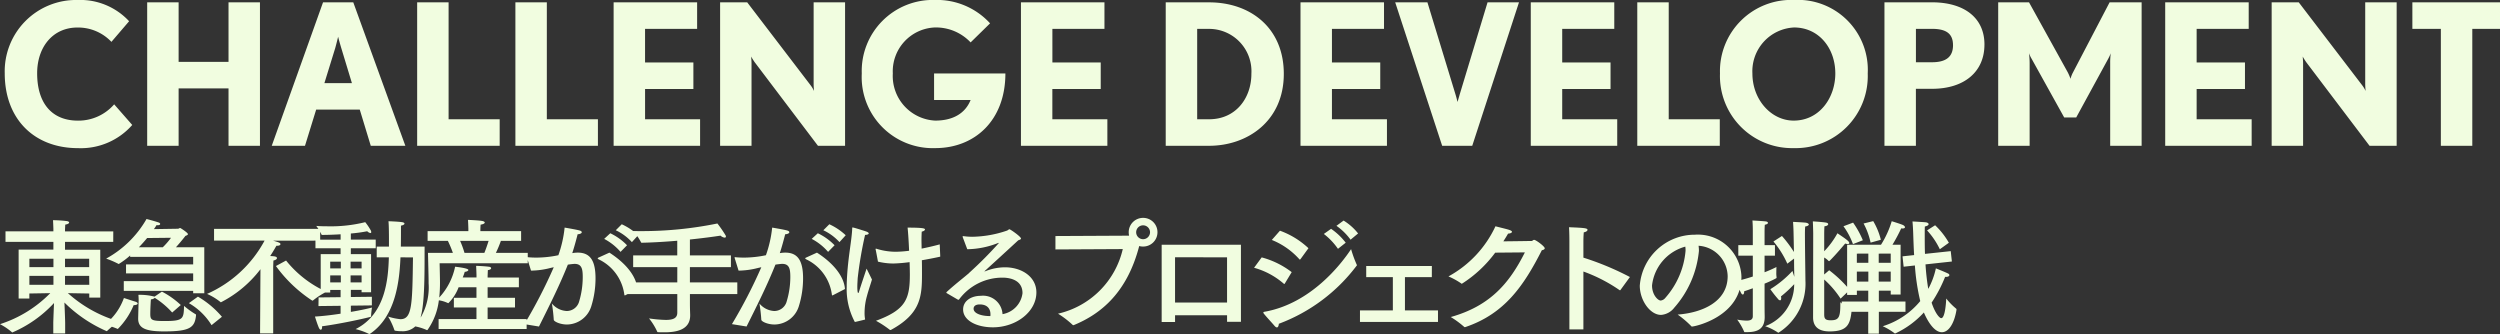
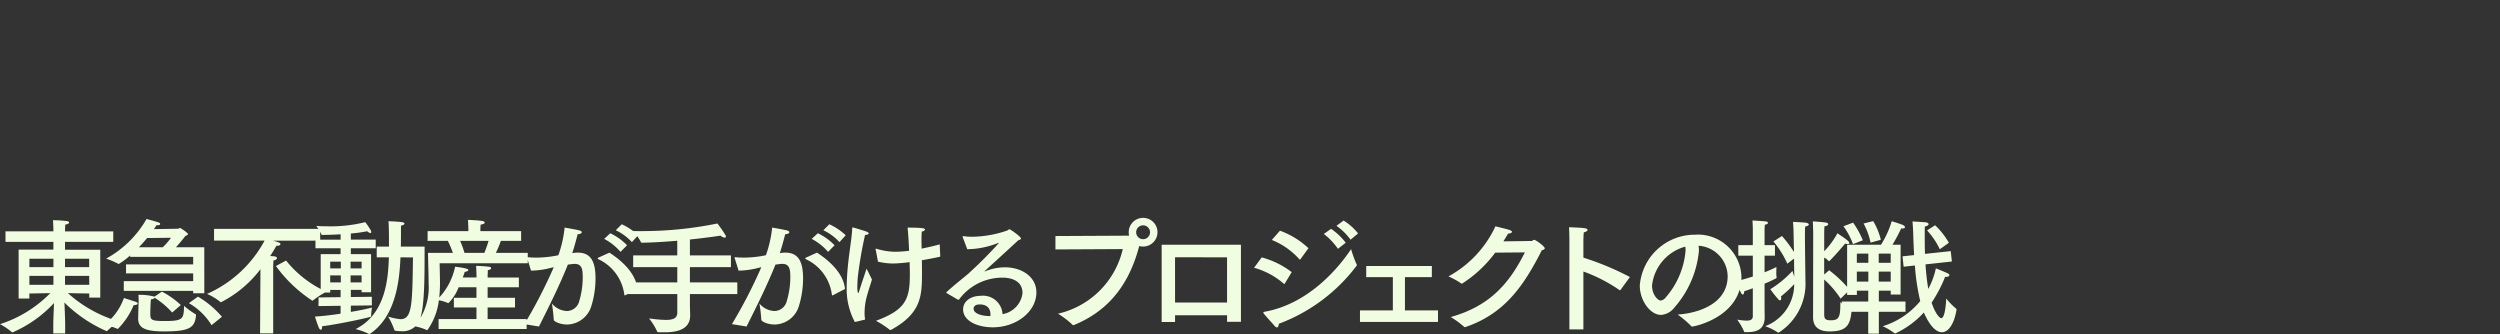
<svg xmlns="http://www.w3.org/2000/svg" width="279.93" height="37.402" viewBox="0 0 279.93 37.402">
  <rect x="0" y="0" width="279.93" height="37.402" fill="#333333" stroke="none" />
  <g id="グループ_109916" data-name="グループ 109916" transform="translate(-39.35 -75.676)">
-     <path id="パス_195858" data-name="パス 195858" d="M15.158-2.332l-2.024-2.31A5.306,5.306,0,0,1,9.086-2.816c-2.97,0-4.576-2-4.576-5.3,0-2.948,1.76-5.126,4.51-5.126a5.138,5.138,0,0,1,3.806,1.606l1.98-2.31A7.453,7.453,0,0,0,9.02-16.324,7.988,7.988,0,0,0,.88-8.118C.88-2.97,4.2.264,9.086.264A7.661,7.661,0,0,0,15.158-2.332ZM29.458,0V-16.06h-3.52v6.666H20.35V-16.06H16.83V0h3.52V-6.424h5.588V0Zm16.28,0-5.83-16.06H36.52L30.778,0H34.5L35.75-4.048h4.884L41.866,0ZM39.754-7.018h-3.08l1.21-3.916c.154-.55.308-1.21.33-1.276.022.132.2.77.352,1.276ZM56.3,0V-2.97h-5.72V-16.06h-3.52V0Zm11,0V-2.97h-5.72V-16.06h-3.52V0Zm11.44,0V-2.97h-6.16V-6.358H77.99v-2.97H72.578V-13.09h5.83v-2.97h-9.35V0ZM94.974,0V-16.06h-3.52v9.108c0,.4.044.792.044.814a3.222,3.222,0,0,0-.4-.66L84.018-16.06H80.982V0H84.5V-9.2c0-.374-.044-.77-.044-.792.022.044.2.352.4.638L91.938,0Zm17.952-8.1H104.94v2.97h4.092c-.616,1.54-2.024,2.31-3.96,2.31A5,5,0,0,1,100.32-8.1a4.915,4.915,0,0,1,4.686-5.148,5.336,5.336,0,0,1,4.026,1.672l2.178-2.134a8.053,8.053,0,0,0-6.2-2.618A7.959,7.959,0,0,0,96.844-8.1a7.96,7.96,0,0,0,8.228,8.36C109.45.264,112.926-2.794,112.926-8.1ZM124.344,0V-2.97h-6.16V-6.358H123.6v-2.97h-5.412V-13.09h5.83v-2.97h-9.35V0ZM144.1-8.052c0-5.192-3.784-8.008-8.36-8.008h-4.862V0h4.862C140.008,0,144.1-2.75,144.1-8.052Zm-3.63,0c0,2.706-1.738,5.082-4.73,5.082H134.4V-13.09h1.342A4.745,4.745,0,0,1,140.47-8.052ZM155.65,0V-2.97h-6.16V-6.358H154.9v-2.97H149.49V-13.09h5.83v-2.97h-9.35V0Zm14.784-16.06h-3.52l-3.1,10.252c-.11.4-.264.9-.264.9s-.11-.484-.242-.9L160.182-16.06h-3.608L161.832,0H165.2Zm11,16.06V-2.97h-6.16V-6.358h5.412v-2.97h-5.412V-13.09h5.83v-2.97h-9.35V0Zm11.484,0V-2.97H187.2V-16.06h-3.52V0Zm16.566-8.1a7.835,7.835,0,0,0-8.25-8.228A7.979,7.979,0,0,0,192.94-8.1a8.074,8.074,0,0,0,8.25,8.36A8.073,8.073,0,0,0,209.484-8.1Zm-3.63,0c0,2.706-1.76,5.28-4.664,5.28-2.508,0-4.62-2.332-4.62-5.28a4.908,4.908,0,0,1,4.664-5.148C204.028-13.244,205.854-10.912,205.854-8.1Zm16.7-3.234c0-3.014-2.288-4.73-5.874-4.73h-5.324V0h3.52V-6.38h1.8C220.308-6.38,222.552-8.294,222.552-11.33Zm-3.52.066c0,1.3-.77,1.914-2.354,1.914h-1.8v-3.74h1.8C218.24-13.09,219.032-12.584,219.032-11.264ZM240.152,0V-16.06h-3.586l-4.092,7.832a3.458,3.458,0,0,0-.286.726,5.493,5.493,0,0,0-.308-.726l-4.334-7.832h-3.454V0h3.52V-9.262c0-.528-.066-1.034-.066-1.1a3.372,3.372,0,0,0,.286.616l3.652,6.578h1.342l3.586-6.578a5.688,5.688,0,0,0,.286-.616,7.368,7.368,0,0,0-.066,1.1V0Zm12.32,0V-2.97h-6.16V-6.358h5.412v-2.97h-5.412V-13.09h5.83v-2.97h-9.35V0Zm16.236,0V-16.06h-3.52v9.108c0,.4.044.792.044.814a3.222,3.222,0,0,0-.4-.66l-7.084-9.262h-3.036V0h3.52V-9.2c0-.374-.044-.77-.044-.792.022.044.2.352.4.638L265.672,0ZM280.28-13.09v-2.97h-9.812v2.97h3.19V0h3.52V-13.09Z" transform="translate(39 92)" fill="#f1fde0" />
    <path id="パス_195857" data-name="パス 195857" d="M13.034-10.416H7.63v-.2s.014-.364.028-.56c.294-.042.434-.14.434-.238,0-.056-.084-.126-.252-.154a14.026,14.026,0,0,0-1.554-.1c.028.448.042.966.042.966v.28H.966V-9.24H6.328v.868H2.436V-2.9h1.2v-.56L5.978-3.5A13.738,13.738,0,0,1,.35-.028a6.815,6.815,0,0,1,1.33.9C1.694.9,1.708.9,1.736.9A13.681,13.681,0,0,0,6.4-2.394c-.042.868-.084,2.086-.084,2.212v1.2h1.33v-1.2c0-.14-.042-1.414-.084-2.268A15.464,15.464,0,0,0,12.292.756a.073.073,0,0,0,.056-.028,8.587,8.587,0,0,1,1.344-1.05A14.569,14.569,0,0,1,7.952-3.5l2.394.042V-3h1.232V-8.358H7.63V-9.24h5.4Zm-2.7,3.066v.938H7.63V-7.35Zm0,1.918.014.994H7.63v-.994Zm-4-1.918v.938H3.64V-7.35Zm0,1.918v.994H3.64v-.994ZM25.2-.854a10.454,10.454,0,0,0-2.688-2.254L21.5-2.38A7.181,7.181,0,0,1,24.038.084ZM20.594-2.17a9.335,9.335,0,0,0-2.114-1.5l-.826.56a6.636,6.636,0,0,0-1.806-.2c.014.2.028.406.028.588,0,.238-.014.406-.014.406L15.82-.672v.028c0,1.106.91,1.428,2.926,1.428C21.63.784,22.162.35,22.3-1.022c0-.1-.028-.112-.042-.112a8.916,8.916,0,0,1-1.3-.938C20.916-.644,20.9-.378,18.816-.378c-1.54,0-1.638-.126-1.638-.826,0-.532.056-1.526.07-1.6a.668.668,0,0,0,.434-.168A9.121,9.121,0,0,1,19.628-1.33Zm-5.278.014c.28,0,.448-.084.448-.182,0-.07-.084-.154-.266-.21-.238-.07-1.2-.392-1.274-.406a6.574,6.574,0,0,1-2.184,3A7.283,7.283,0,0,1,13.51.5a.043.043,0,0,0,.028.014A8.228,8.228,0,0,0,15.316-2.156ZM19.5-9.7a8.132,8.132,0,0,1-.924,1.064H15.9c.35-.364.658-.714.924-1.036Zm3.724,1.064H20.048c.392-.434.8-.924,1.064-1.274.2-.07.28-.126.28-.2,0-.154-.826-.686-.868-.686-.084,0-.154.084-.252.084l-2.688.042c.2-.28.294-.448.294-.448.042,0,.084.014.126.014.2,0,.28-.07.28-.14s-.056-.126-.168-.168c-.49-.168-1.358-.392-1.358-.392a11.664,11.664,0,0,1-4.522,4.438,10.024,10.024,0,0,1,1.372.588.051.051,0,0,0,.042.014,9.146,9.146,0,0,0,1.274-.952v.154H21.98v.84H14.462v1.008H21.98v.868H14.21v1.092h7.77v.266h1.246Zm8.022,2.1a15.453,15.453,0,0,0,4.032,3.85.237.237,0,0,0,.07.028.106.106,0,0,0,.056-.028,8.278,8.278,0,0,1,1.5-.966,12.176,12.176,0,0,1-4.522-3.5ZM36.2-10.7H24.318V-9.38h5.656a13.492,13.492,0,0,1-6.44,5.964,6.7,6.7,0,0,1,1.5.91.056.056,0,0,0,.056.028,12.987,12.987,0,0,0,4.424-3.7L29.47,1.008h1.47v-7.42s.014-.56.028-.742c.266-.056.392-.168.392-.266,0-.2-.336-.21-.756-.238.406-.616.63-1.05.7-1.148h.07c.252,0,.378-.084.378-.182,0-.126-.14-.2-.84-.392H36.2ZM46.592-7.5c-.07,5.32-.1,6.916-1.4,6.916a6.464,6.464,0,0,1-1.386-.294,7.714,7.714,0,0,1,.7,1.5c.014.056.042.07.1.084a4.04,4.04,0,0,0,.7.056A2.056,2.056,0,0,0,47.488-.966c.462-1.736.392-5.67.406-7.742h-2.66c.014-.77.014-1.82.014-2.352.252-.042.392-.14.392-.224s-.1-.14-.294-.168c-.5-.07-1.5-.1-1.5-.1.042.336.056,1.246.056,2.086v.756H42.532v1.2H43.89c-.07,2.478-.392,6.37-3.724,8.036a7.535,7.535,0,0,1,1.484.532.051.051,0,0,0,.042.014.26.26,0,0,0,.1-.028c2.9-1.96,3.29-5.992,3.4-8.554ZM42.42-9.492H39.634v-.686a17.146,17.146,0,0,0,1.834-.252.679.679,0,0,0,.35.2c.07,0,.1-.042.1-.112a.484.484,0,0,0-.042-.168,6.746,6.746,0,0,0-.63-.938,16.09,16.09,0,0,1-4.312.462c-.434,0-.84-.014-1.176-.042a4.531,4.531,0,0,1,.574.924.093.093,0,0,0,.1.084c.616,0,1.344-.028,2.058-.07v.6H35.672v.966h2.814v.658H36.26v4.3h1.064v-.294h1.162v.812l-2.464.028-.014.966,2.478-.028V-1.2c-.924.14-1.932.266-2.87.322,0,0,.252.84.448,1.274.07.14.14.2.21.2s.14-.1.14-.294V.21c1.96-.266,4.312-.77,5.418-1.05a.089.089,0,0,0,.07-.084V-.98a8.368,8.368,0,0,1,.1-.91c-.294.084-1.2.294-2.366.49v-.7l2.352-.028v-.966l-2.352.028v-.8h1.2V-3.6H41.9v-4.27H39.634v-.658H42.42ZM40.838-7.028v.756H39.606v-.756Zm0,1.54V-4.7H39.606v-.784Zm-2.324-1.54v.756h-1.19v-.756Zm0,1.54V-4.7h-1.19v-.784ZM58.7-10.444H54.138v-.112s0-.336.028-.616c.308-.042.462-.14.462-.238,0-.07-.126-.154-.35-.182-.448-.07-1.526-.112-1.526-.112.028.448.042.994.042.994v.266H48.23v1.092H50.5a12.734,12.734,0,0,1,.56,1.344H48.272s.07,2.73.07,3.192v.21A6.707,6.707,0,0,1,46.76.21a5.627,5.627,0,0,1,1.372.42.043.043,0,0,0,.028.014c.028,0,.056-.028.084-.056A7.242,7.242,0,0,0,49.49-2.7a3.72,3.72,0,0,1,1.008.308.084.084,0,0,0,.056.014A4.875,4.875,0,0,0,51.7-4.158h2v1.176H51.17V-1.9H53.7V-.6H49.462V.518h9.856V-.6H54.95V-1.9h3.066V-2.982H54.95V-4.158h3.5V-5.25h-3.5v-.2s.014-.392.028-.63c.252-.028.364-.126.364-.21s-.084-.154-.252-.168c-.518-.07-1.428-.1-1.428-.1.028.434.042,1.036.042,1.036v.266h-1.54c.1-.252.182-.476.224-.63.224-.014.406-.112.406-.21,0-.21-1.386-.35-1.484-.364A7.227,7.227,0,0,1,49.532-3.01a15.5,15.5,0,0,0,.084-1.722c0-.42-.042-2.114-.042-2.114h9.87V-8.008h-3.57a12.479,12.479,0,0,0,.56-1.344H58.7Zm-3.64,1.092c-.126.392-.28.868-.476,1.344H52.36a10.606,10.606,0,0,0-.49-1.344Zm16.744-.63a6.807,6.807,0,0,0-1.834-1.232l-.672.672a5.709,5.709,0,0,1,1.806,1.33ZM70.56-8.862a6.465,6.465,0,0,0-1.876-1.344L68-9.576A6.2,6.2,0,0,1,69.832-8.12Zm1.162,4.9c-.112-1.456-1.33-2.912-3.136-4.074l-1.2.546c-.07.028-.112.056-.112.1,0,.014.028.056.1.1a5.1,5.1,0,0,1,2.884,3.962c.014.056.028.084.056.084a.237.237,0,0,0,.07-.028ZM64.428-7.98c.252-.77.5-1.708.6-2.114.28-.014.462-.112.462-.224,0-.084-.084-.154-.252-.2-.336-.1-1.666-.322-1.666-.322a13.164,13.164,0,0,1-.7,3.094,12.163,12.163,0,0,1-2.422.266q-.546,0-.966-.042H59.43c-.042,0-.07,0-.07.042a.571.571,0,0,0,.028.1l.42,1.358a8.923,8.923,0,0,0,1.876-.224c.224-.056.448-.112.672-.154a55.7,55.7,0,0,1-3.29,6.37L60.7.238c1.316-2.632,2.338-4.69,3.234-6.93.168-.028.616-.084.756-.084.812,0,.91.588.91,1.484A9.464,9.464,0,0,1,65.2-2.576,1.441,1.441,0,0,1,63.812-1.5a2.3,2.3,0,0,1-1.666-.84,18.019,18.019,0,0,1,.21,1.82c0,.182.686.532,1.484.532a2.889,2.889,0,0,0,2.73-2.086,10.5,10.5,0,0,0,.462-3.08c0-1.932-.56-2.884-1.988-2.884a3.365,3.365,0,0,0-.518.042Zm17.766.252H77.6V-9.506c1.33-.14,2.52-.294,3.43-.434a.782.782,0,0,0,.462.224c.084,0,.14-.042.14-.126A.3.3,0,0,0,81.578-10a13.623,13.623,0,0,0-.9-1.3,42.136,42.136,0,0,1-8.582.854c-.294,0-.574,0-.84-.014a6.287,6.287,0,0,1,.868,1.26c.014.056.056.056.112.056,1.274-.028,2.646-.112,3.948-.224v1.638H71.246v1.316h4.942V-4.7H70.532v1.3h5.656v2.086c0,.63-.49.812-1.288.812a15.118,15.118,0,0,1-1.876-.168A6.858,6.858,0,0,1,73.934.8c.014.07.056.07.126.07.21.014.448.014.686.014,1.3,0,2.884-.252,2.884-1.89v-.056c0-.1-.028-.616-.028-1.3V-3.4h5.306V-4.7H77.6V-6.412h4.592ZM95.046-9.982a6.807,6.807,0,0,0-1.834-1.232l-.672.672a5.709,5.709,0,0,1,1.806,1.33ZM93.8-8.862a6.465,6.465,0,0,0-1.876-1.344l-.686.63A6.2,6.2,0,0,1,93.072-8.12Zm1.162,4.9c-.112-1.456-1.33-2.912-3.136-4.074l-1.2.546c-.07.028-.112.056-.112.1,0,.014.028.056.1.1a5.1,5.1,0,0,1,2.884,3.962c.014.056.028.084.056.084a.237.237,0,0,0,.07-.028ZM87.668-7.98c.252-.77.5-1.708.6-2.114.28-.014.462-.112.462-.224,0-.084-.084-.154-.252-.2-.336-.1-1.666-.322-1.666-.322a13.164,13.164,0,0,1-.7,3.094,12.163,12.163,0,0,1-2.422.266q-.546,0-.966-.042H82.67c-.042,0-.07,0-.07.042a.571.571,0,0,0,.028.1l.42,1.358a8.923,8.923,0,0,0,1.876-.224c.224-.056.448-.112.672-.154a55.7,55.7,0,0,1-3.29,6.37l1.638.266c1.316-2.632,2.338-4.69,3.234-6.93.168-.028.616-.084.756-.084.812,0,.91.588.91,1.484a9.464,9.464,0,0,1-.406,2.716A1.441,1.441,0,0,1,87.052-1.5a2.3,2.3,0,0,1-1.666-.84,18.019,18.019,0,0,1,.21,1.82c0,.182.686.532,1.484.532a2.889,2.889,0,0,0,2.73-2.086,10.5,10.5,0,0,0,.462-3.08c0-1.932-.56-2.884-1.988-2.884a3.365,3.365,0,0,0-.518.042Zm17.906-.98c-.672.182-1.344.336-2.03.476,0-.336-.014-.658-.014-.938,0-.406.014-.742.028-.966.224-.042.364-.154.364-.238,0-.126-.224-.21-1.946-.21.07.672.126,1.624.168,2.59a12.519,12.519,0,0,1-1.484.112,7.3,7.3,0,0,1-2.17-.336c-.014,0-.028-.014-.042-.014-.042,0-.056.028-.056.07a.152.152,0,0,0,.014.07c.028.1.252,1.316.252,1.316a7.436,7.436,0,0,0,1.722.21,16.765,16.765,0,0,0,1.82-.154c.014.5.028.98.028,1.4,0,2.758-.49,3.948-3.794,5.166A11.085,11.085,0,0,1,99.974.6a.2.2,0,0,0,.084.028.106.106,0,0,0,.056-.014c3.332-1.806,3.472-3.752,3.472-6.23,0-.518,0-1.05-.014-1.568.644-.112,1.316-.238,2.016-.392a.037.037,0,0,0,.042-.042v-.028ZM97.23-10.024c.224,0,.392-.07.392-.168,0-.056-.07-.126-.252-.2-.112-.042-1.414-.462-1.54-.462-.056,0-.056.028-.056.112-.056,1.456-.546,3.542-.616,6.286v.266a7.768,7.768,0,0,0,.91,3.92c.1-.014,1.064-.252,1.064-.252.07-.014.084-.028.084-.07S97.2-.644,97.2-.672a3.613,3.613,0,0,1-.042-.672,6.9,6.9,0,0,1,.266-1.834c.154-.6.448-1.442.56-1.848-.224-.462-.6-1.218-.6-1.218-.084.252-.658,1.946-.784,2.38-.056.168-.1.35-.154.35-.1,0-.1-.63-.1-.672,0-.336.028-.7.042-.994a44.225,44.225,0,0,1,.826-4.844Zm11.424,1.6h.21A9.6,9.6,0,0,0,112.07-9.1a.63.63,0,0,1,.112-.028c.014,0,.014,0,.014.014a44.352,44.352,0,0,1-3.3,3.318,1.289,1.289,0,0,1-.2.182c-.574.49-1.4,1.12-2.352,1.988a.107.107,0,0,0-.028.07.075.075,0,0,0,.042.056l1.246.728a.126.126,0,0,0,.07.014.128.128,0,0,0,.07-.042,6.038,6.038,0,0,1,4.844-2.436c.336,0,2.254.014,2.254,1.736a2.714,2.714,0,0,1-2.24,2.352V-1.2a2.184,2.184,0,0,0-2.436-2c-1.064,0-1.974.56-1.974,1.526,0,1.246,1.526,2,3.332,2,2.618,0,4.872-1.75,4.872-3.906,0-1.764-1.652-2.814-3.528-2.814a5.938,5.938,0,0,0-2.17.434c-.028,0-.07.028-.1.028a.014.014,0,0,1-.014-.014l.07-.07c1.092-.994,2.534-2.31,3.71-3.4.2-.07.308-.112.308-.2,0-.21-1.19-1.036-1.288-1.036s-.14.1-.294.154a12.5,12.5,0,0,1-3.878.686,7.337,7.337,0,0,1-.98-.07h-.028a.064.064,0,0,0-.07.056.084.084,0,0,0,.014.056Zm2.59,7.49h-.1c-.8,0-1.778-.252-1.778-.826,0-.084.014-.476.686-.476,1.19,0,1.2.938,1.2,1.064A1.358,1.358,0,0,1,111.244-.938Zm14.826-7.5A9.652,9.652,0,0,1,118.818-1.2a10.2,10.2,0,0,1,1.6,1.218c.042.042.07.07.112.07a.356.356,0,0,0,.1-.028c3.038-1.26,5.936-3.654,7.28-8.834a1.54,1.54,0,0,0,.434.056,1.6,1.6,0,0,0,1.61-1.61,1.6,1.6,0,0,0-1.61-1.6,1.607,1.607,0,0,0-1.61,1.6,1.646,1.646,0,0,0,.042.378c-.014.014-.056.014-.084.014l-8.162.042v1.5Zm3.052-1.89a.783.783,0,0,1-.784.784.78.78,0,0,1-.77-.784.777.777,0,0,1,.77-.77A.78.78,0,0,1,129.122-10.332Zm10.178,1.4h-8.876V-.266h1.5v-.756h5.824v.728H139.3Zm-1.554,1.414V-2.45h-5.824V-7.518Zm14.672-2.674a6.18,6.18,0,0,0-1.624-1.442l-.8.588a6.676,6.676,0,0,1,1.582,1.554Zm-1.386,1.036a7.183,7.183,0,0,0-1.638-1.554l-.812.574a7.385,7.385,0,0,1,1.582,1.666Zm-4.172.616a9.244,9.244,0,0,0-3.192-1.96l-.91,1.036a8.243,8.243,0,0,1,3.08,2.156c.028.028.042.042.056.042s.042-.014.07-.042ZM143.542-.07a19.38,19.38,0,0,0,8.75-6.552c0-.028-.014-.042-.028-.07a12.969,12.969,0,0,1-.63-1.736c-1.078,1.638-4.494,6.1-9.7,7.014-.084.014-.126.042-.126.1a.237.237,0,0,0,.028.07c.224.308.98,1.106,1.232,1.414.112.126.2.168.266.168C143.458.336,143.528.154,143.542-.07Zm1.442-5.782a9.551,9.551,0,0,0-3.36-1.652l-.854,1.162a8.486,8.486,0,0,1,3.318,1.778.128.128,0,0,0,.07.042c.014,0,.028-.028.056-.056Zm15.694-.686h-7.35v1.246h2.982v3.724h-3.682V-.28h8.736V-1.568h-3.7V-5.292h3.01Zm10.416-1.526c-1.75,3.486-3.92,6.006-8.3,7.238A10.229,10.229,0,0,1,164.3.28a.077.077,0,0,0,.07.028.152.152,0,0,0,.07-.014c4.382-1.484,6.524-4.606,8.554-8.6.21-.042.322-.112.322-.224,0-.2-.98-.938-1.19-.938-.112,0-.154.112-.28.126-.042,0-1.736.028-3.164.042.182-.28.364-.574.532-.868.21,0,.434-.084.434-.2,0-.056-.07-.126-.266-.2-.266-.1-1.232-.322-1.582-.42a12.3,12.3,0,0,1-5.264,5.614,8.437,8.437,0,0,1,1.428.784.128.128,0,0,0,.07.042,13.938,13.938,0,0,0,3.738-3.486Zm11.76,2.758a31.843,31.843,0,0,0-5.208-2.17V-9.3s0-.546.042-1.008c.294-.056.42-.182.42-.28,0-.2-.434-.224-2.072-.294.042.56.042,1.554.042,1.554V.56h1.568V-5.922a17.514,17.514,0,0,1,4.032,2.072c.028.014.042.028.07.028s.028-.014.056-.042Zm7.686-3.5A3.48,3.48,0,0,1,193.8-5.4c0,2.884-2.884,4.1-5.6,4.3A10.836,10.836,0,0,1,189.728.2a.077.077,0,0,0,.07.042c.35,0,5.544-1.12,5.544-5.586a4.873,4.873,0,0,0-5.208-4.7A6.178,6.178,0,0,0,183.96-4.34c0,1.638,1.148,3.276,2.38,3.276a2.055,2.055,0,0,0,1.484-.812,11.183,11.183,0,0,0,2.758-6.356A3.819,3.819,0,0,0,190.54-8.806Zm-1.484.1a2.717,2.717,0,0,1,.028.476,9.121,9.121,0,0,1-2.268,5.264.768.768,0,0,1-.518.294c-.294,0-.966-.616-.966-1.694A5.094,5.094,0,0,1,189.056-8.708ZM204.61-10.15s0-.5.028-.84c.252-.014.42-.126.42-.238,0-.07-.084-.154-.308-.182-.462-.07-1.414-.126-1.414-.126.028.546.042,1.344.042,1.344l-.014,9.408c0,1.47,1.26,1.568,1.862,1.568,1.974,0,2.268-.8,2.436-2.156V-1.4c0-.042-.028-.056-.056-.084a6.961,6.961,0,0,1-1.19-1.008v.224c0,1.526-.2,1.806-1.092,1.806-.616,0-.714-.21-.714-.658V-5.026a10.51,10.51,0,0,1,1.834,2.142l1.022-.98a14.04,14.04,0,0,0-2.3-2.2l-.56.476v-1.9a2.048,2.048,0,0,1,.49.378c.028.014.042.028.056.028a.106.106,0,0,0,.056-.028c.728-.714,1.75-1.946,1.75-1.946a.887.887,0,0,0,.294.056c.112,0,.168-.042.168-.112,0-.168-.266-.378-1.33-1.092A9.293,9.293,0,0,1,204.61-8.19Zm-3.388,2.044A13.638,13.638,0,0,0,199.878-9.9l-.952.616A10.459,10.459,0,0,1,200.48-6.8l.756-.574c0,.812.014,1.554.028,2.044-.112-.322-.21-.658-.21-.658a11.517,11.517,0,0,1-2.478,2.044,12.813,12.813,0,0,0,.882,1.12.287.287,0,0,0,.21.126c.084,0,.126-.084.126-.224a.619.619,0,0,0-.028-.21,13.725,13.725,0,0,0,1.484-1.372A5.011,5.011,0,0,1,198,.2a6.324,6.324,0,0,1,1.414.7c.028.028.042.028.056.028a.077.077,0,0,0,.07-.028,6.482,6.482,0,0,0,2.968-5.8c0-.336-.056-3.682-.056-5.25,0-.448.014-.63.028-.812.28-.042.406-.14.406-.224s-.14-.182-.378-.21c-.462-.042-1.386-.084-1.386-.084.014.252.042.6.056,1.232Zm-3.29-2.324s0-.406.028-.728c.238-.042.35-.126.35-.21s-.1-.154-.28-.168c-.392-.042-1.456-.1-1.456-.1.042.49.042,1.092.042,1.092v1.666h-1.624V-7.7h1.624v2.338c-.6.2-1.246.378-1.876.532,0,0,.378.98.574,1.33.056.1.126.154.182.154.084,0,.154-.112.154-.364.322-.1.644-.224.966-.336V-.924c0,.378-.252.5-.7.5a6.725,6.725,0,0,1-1.05-.112,6.823,6.823,0,0,1,.77,1.33c.014.07.042.07.112.07H196c1.19,0,1.946-.392,1.946-1.694,0-.1-.014-.616-.014-1.3V-4.564a12.8,12.8,0,0,0,1.274-.588c.056-.028.07-.056.07-.1v-.042a2.968,2.968,0,0,1-.028-.532c0-.308.014-.6.014-.6a14.056,14.056,0,0,1-1.33.588V-7.7h1.162V-8.876h-1.162Zm20.636,1.288a8.489,8.489,0,0,0-1.54-1.96l-.9.574a8.615,8.615,0,0,1,1.428,2.114Zm.21.938-2.884.308c-.028-.686-.028-1.442-.028-2.254,0-.266,0-.588.014-.812.308-.07.42-.168.42-.266s-.126-.168-.28-.2c-.21-.028-1.526-.1-1.526-.1.042.448.07.966.084,1.428.028.84.056,1.61.1,2.338l-1.3.14.126,1.162,1.26-.14a24.253,24.253,0,0,0,.6,3.99,8.822,8.822,0,0,1-4.2,2.814,6.713,6.713,0,0,1,1.316.784.056.056,0,0,0,.056.028.084.084,0,0,0,.056-.014,10.078,10.078,0,0,0,3.178-2.338c.1.238.924,2.212,2.016,2.212.8,0,1.414-1.078,1.638-2.52V-1.68a.1.1,0,0,0-.042-.084A7.212,7.212,0,0,1,218.274-2.9c-.028.644-.154,2.2-.56,2.2-.21,0-.7-.588-1.078-1.736a15.607,15.607,0,0,0,1.512-2.884h.1c.224,0,.378-.084.378-.2,0-.056-.042-.126-.154-.182-.308-.154-1.358-.574-1.358-.574a8.506,8.506,0,0,1-.854,2.3,27.576,27.576,0,0,1-.308-2.744l2.954-.322Zm-7.826-1.274a7.634,7.634,0,0,0-.854-2.086l-1.078.266a7.967,7.967,0,0,1,.784,2.142Zm-2.016.056a10.1,10.1,0,0,0-1.092-1.974l-1.078.406a8.029,8.029,0,0,1,1.064,2Zm4.228.5h-.91a19.177,19.177,0,0,0,.98-1.834.682.682,0,0,0,.168.014c.168,0,.252-.07.252-.14s-.084-.182-.238-.252c-.28-.126-1.246-.42-1.246-.42a10.531,10.531,0,0,1-1.2,2.632h-3.794V-3.3h1.092V-3.78h1.274v1.218H206.57v1.148h2.968v2.45h1.19v-2.45h2.982V-2.562h-2.982V-3.78h1.33v.434h1.106Zm-1.106.994V-6.9h-1.344V-7.924Zm0,2.016v1.12h-1.344v-1.12Zm-2.506-2.016V-6.9h-1.288V-7.924Zm0,2.016v1.12h-1.288v-1.12Z" transform="translate(39 112)" fill="#f1fde0" />
  </g>
</svg>